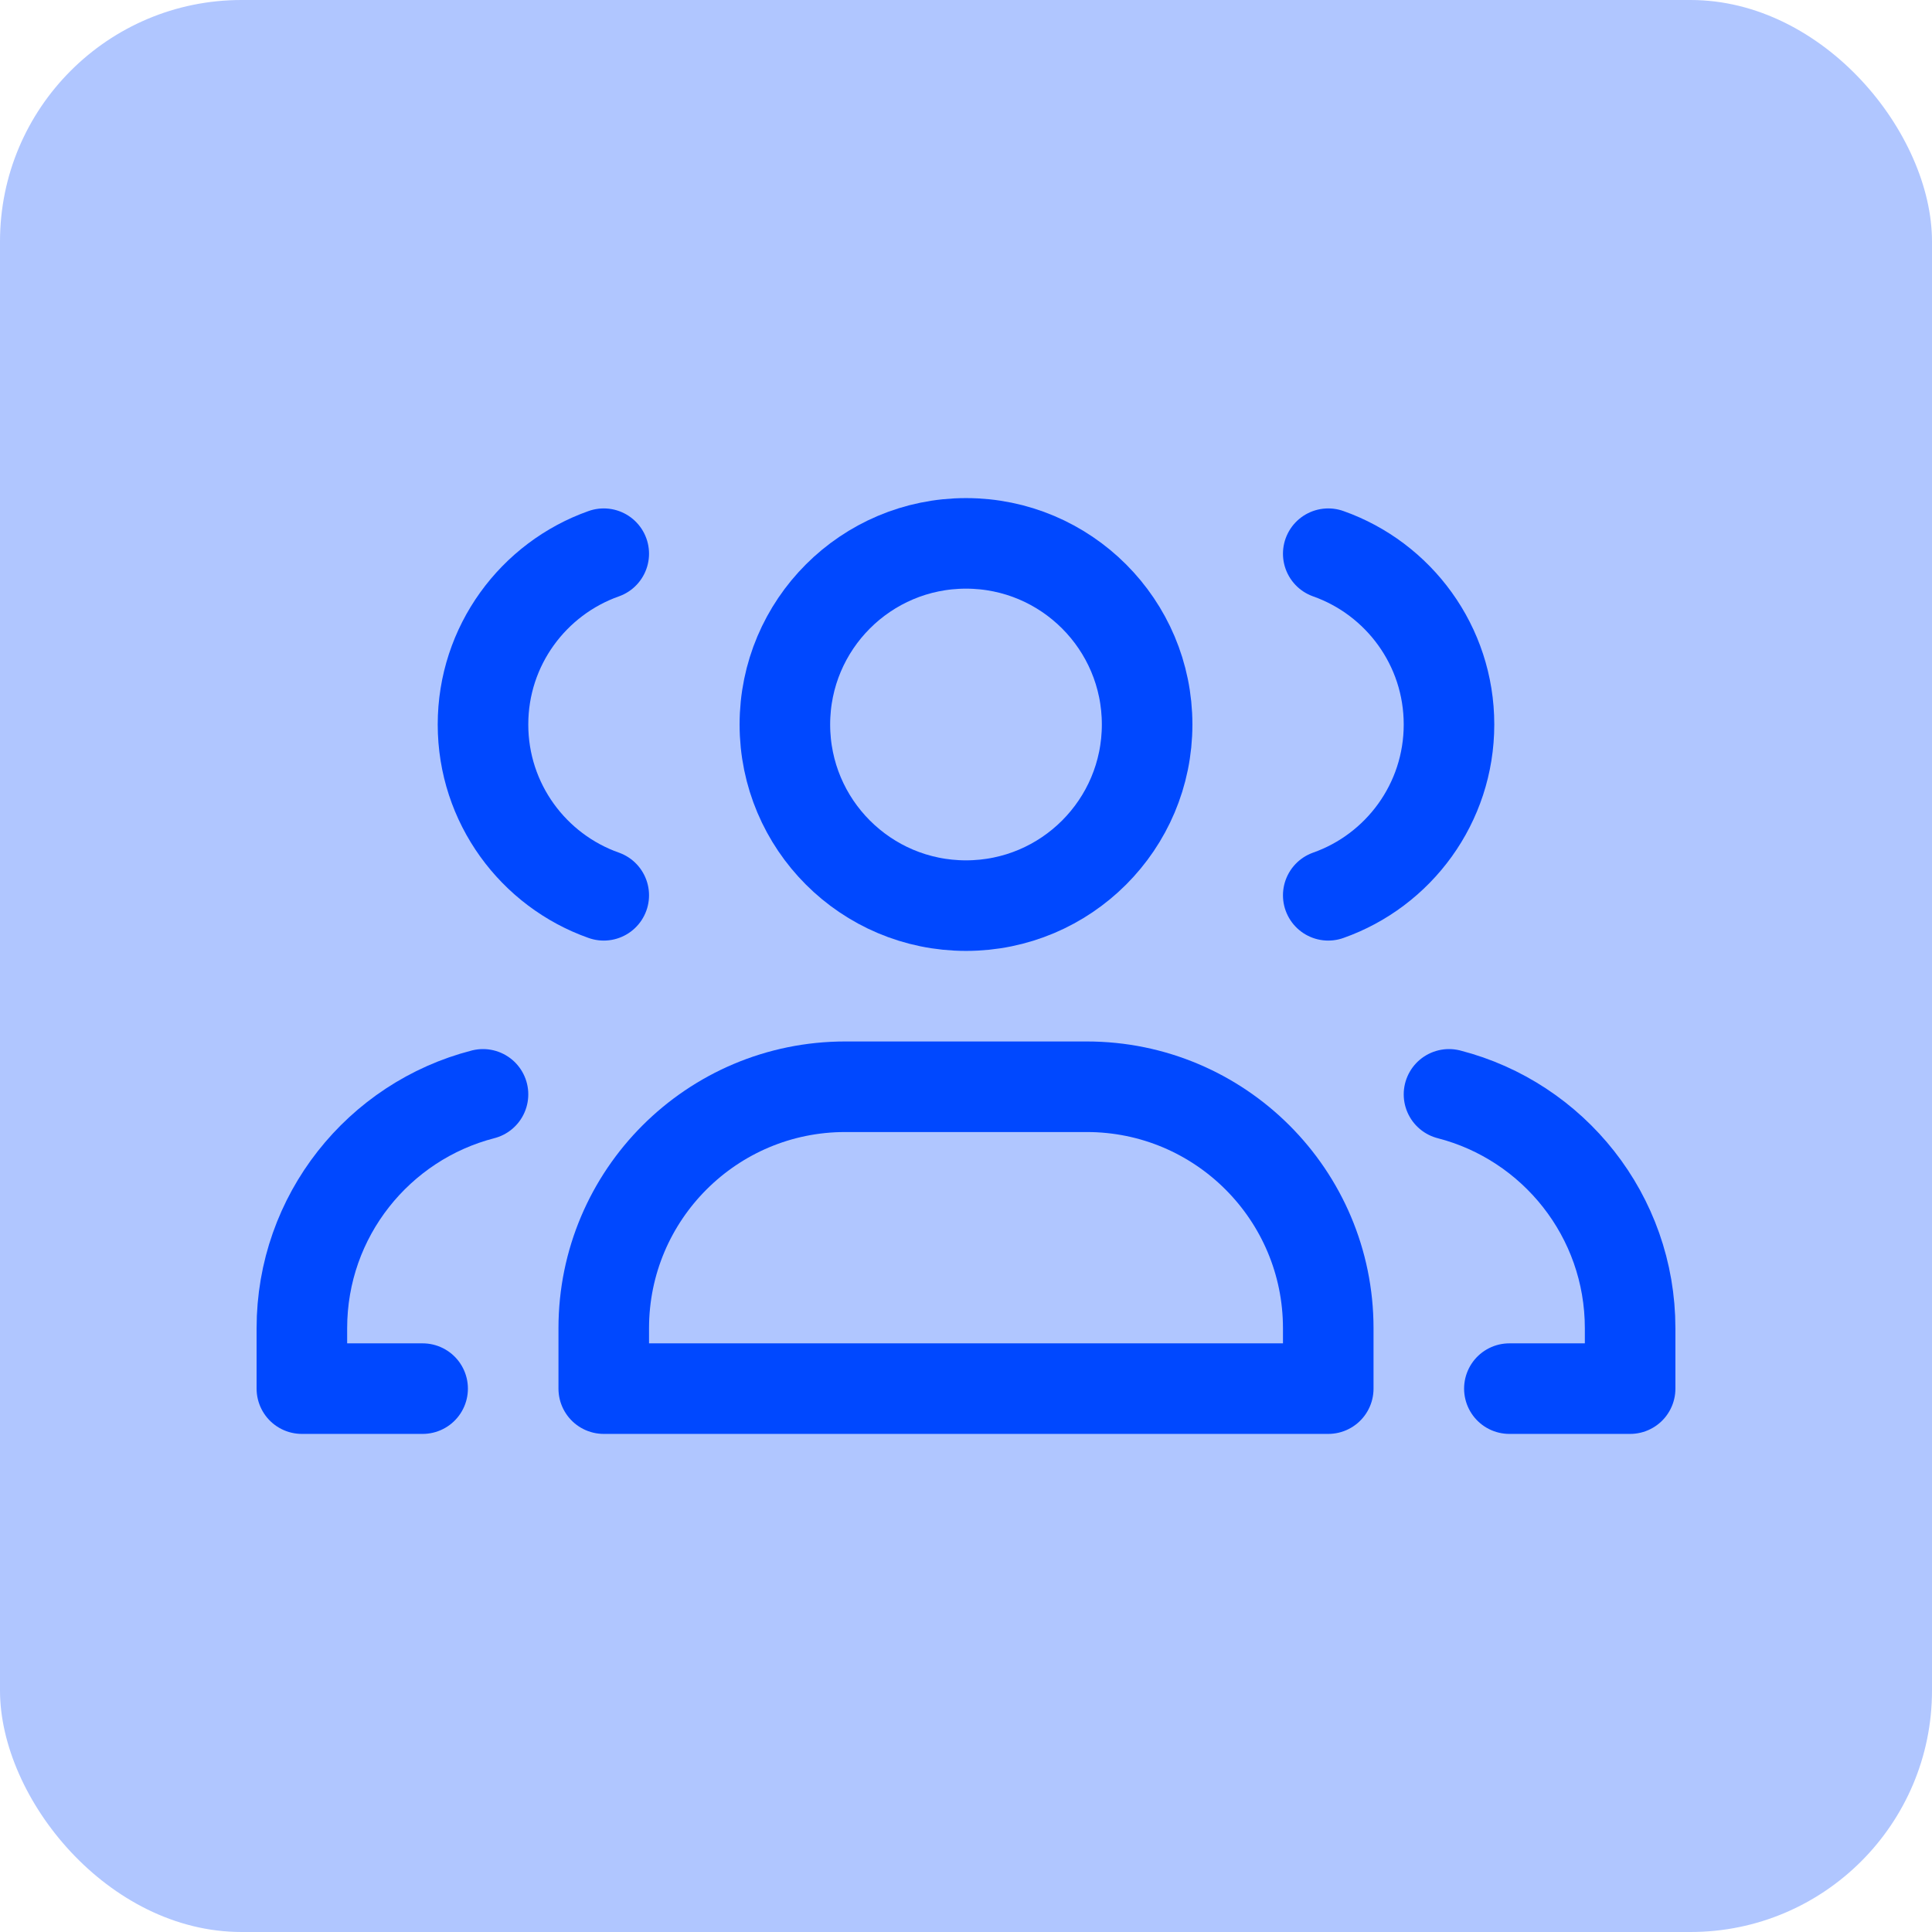
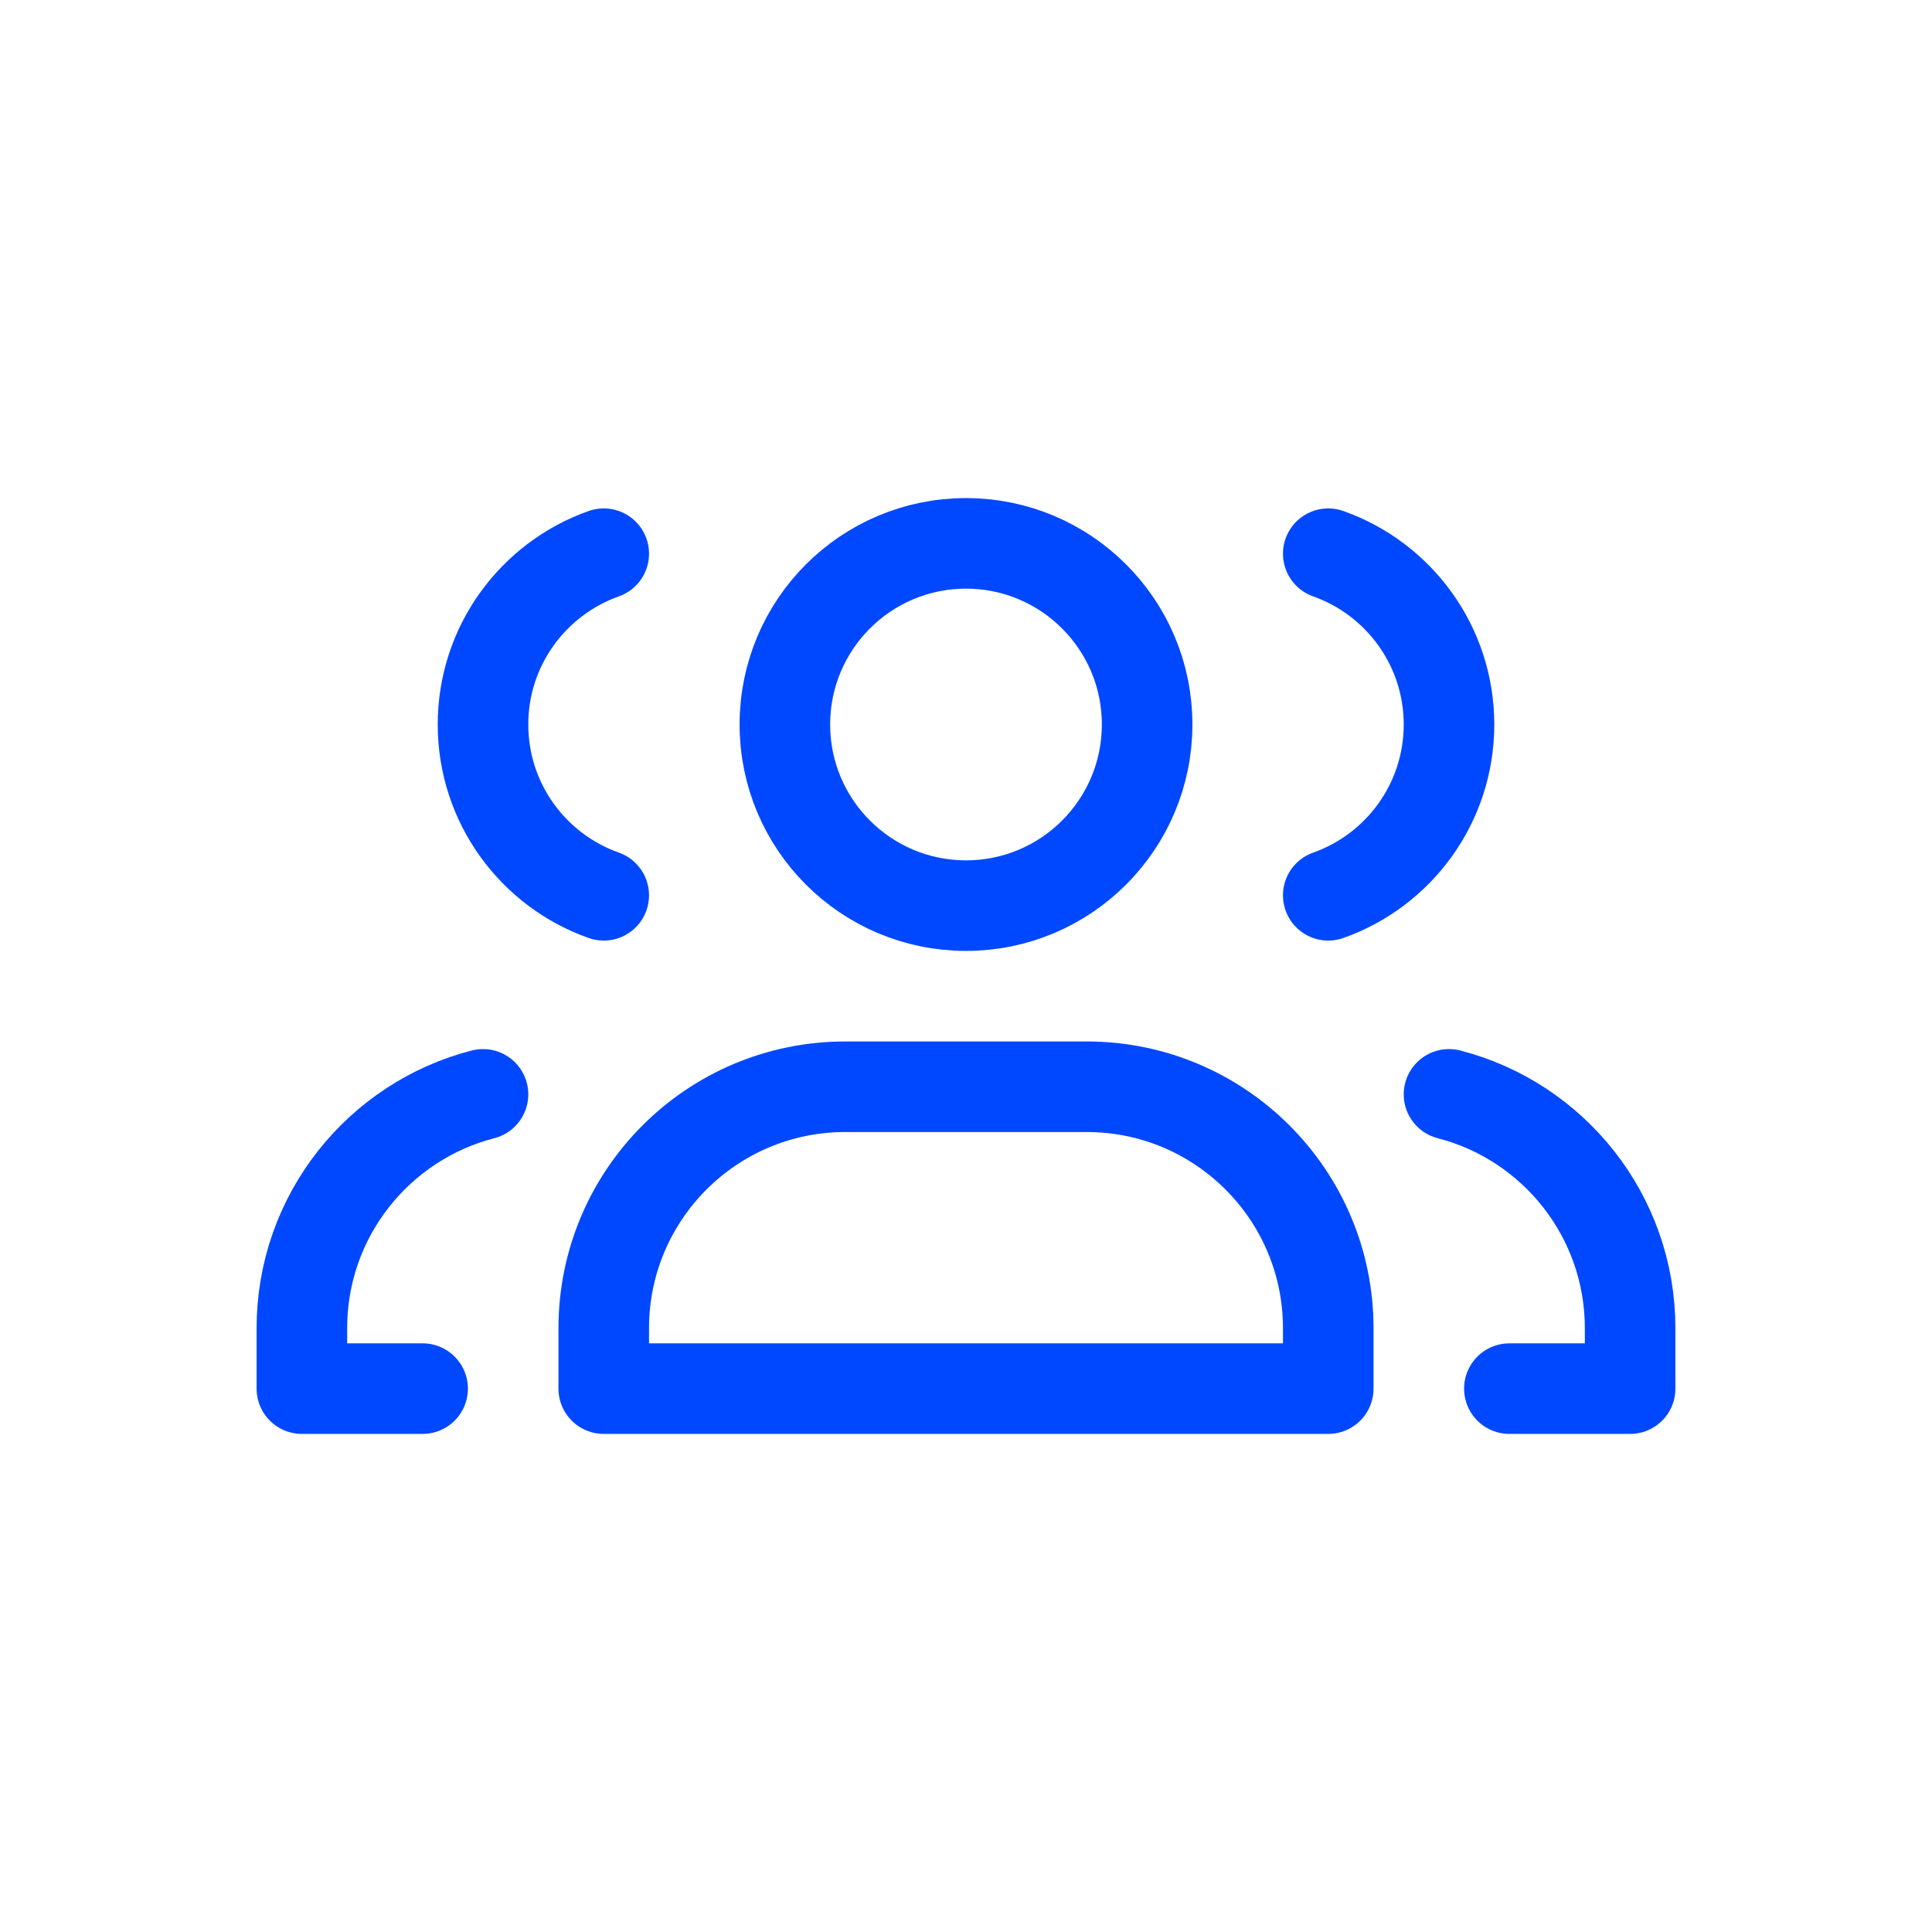
<svg xmlns="http://www.w3.org/2000/svg" width="32" height="32" viewBox="0 0 32 32" fill="none">
-   <rect width="32" height="32" rx="4" fill="#B0C6FF" />
  <path d="M7 23H5V22C5 20.136 6.275 18.57 8 18.126" stroke="#0048FF" stroke-width="1.5" stroke-linecap="round" stroke-linejoin="round" />
  <path d="M10 14.829C8.835 14.418 8 13.306 8 12C8 10.694 8.835 9.583 10 9.171" stroke="#0048FF" stroke-width="1.5" stroke-linecap="round" stroke-linejoin="round" />
  <path d="M25 23H27V22C27 20.136 25.725 18.57 24 18.126" stroke="#0048FF" stroke-width="1.5" stroke-linecap="round" stroke-linejoin="round" />
  <path d="M22 9.171C23.165 9.583 24 10.694 24 12C24 13.306 23.165 14.418 22 14.829" stroke="#0048FF" stroke-width="1.5" stroke-linecap="round" stroke-linejoin="round" />
  <path d="M18 18H14C11.791 18 10 19.791 10 22V23H22V22C22 19.791 20.209 18 18 18Z" stroke="#0048FF" stroke-width="1.5" stroke-linecap="round" stroke-linejoin="round" />
  <path d="M16 15C17.657 15 19 13.657 19 12C19 10.343 17.657 9 16 9C14.343 9 13 10.343 13 12C13 13.657 14.343 15 16 15Z" stroke="#0048FF" stroke-width="1.5" stroke-linecap="round" stroke-linejoin="round" />
</svg>